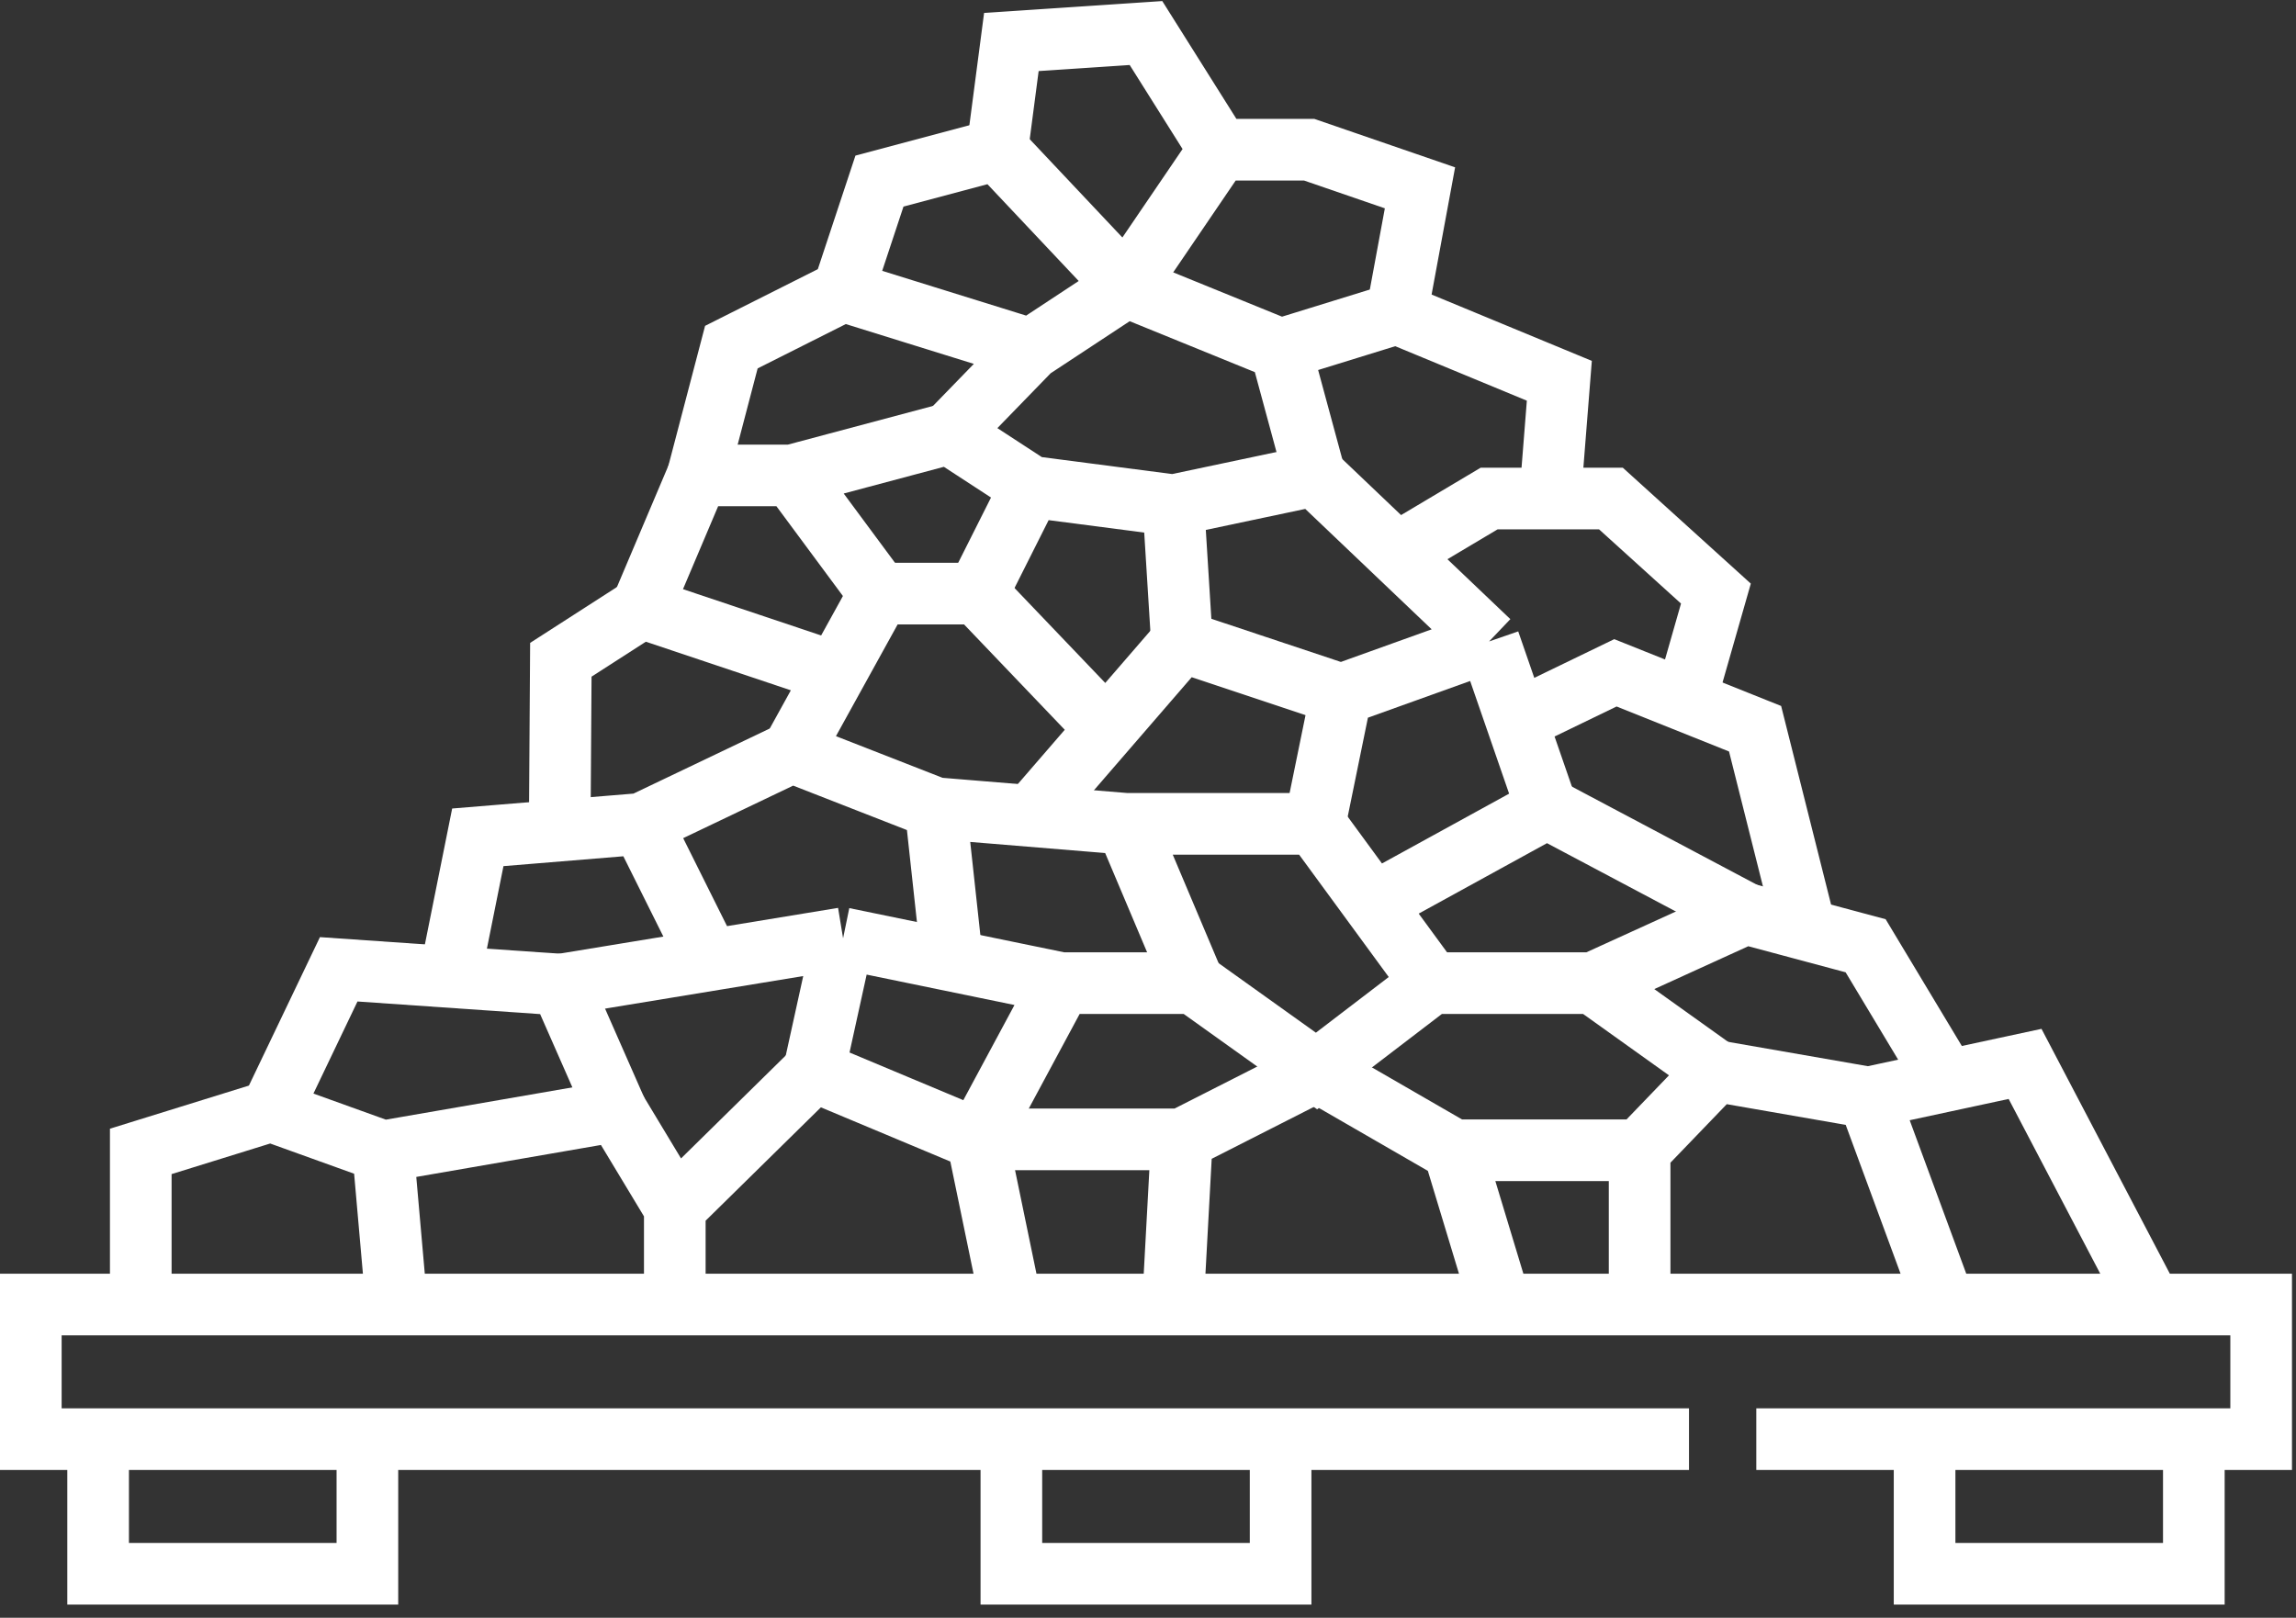
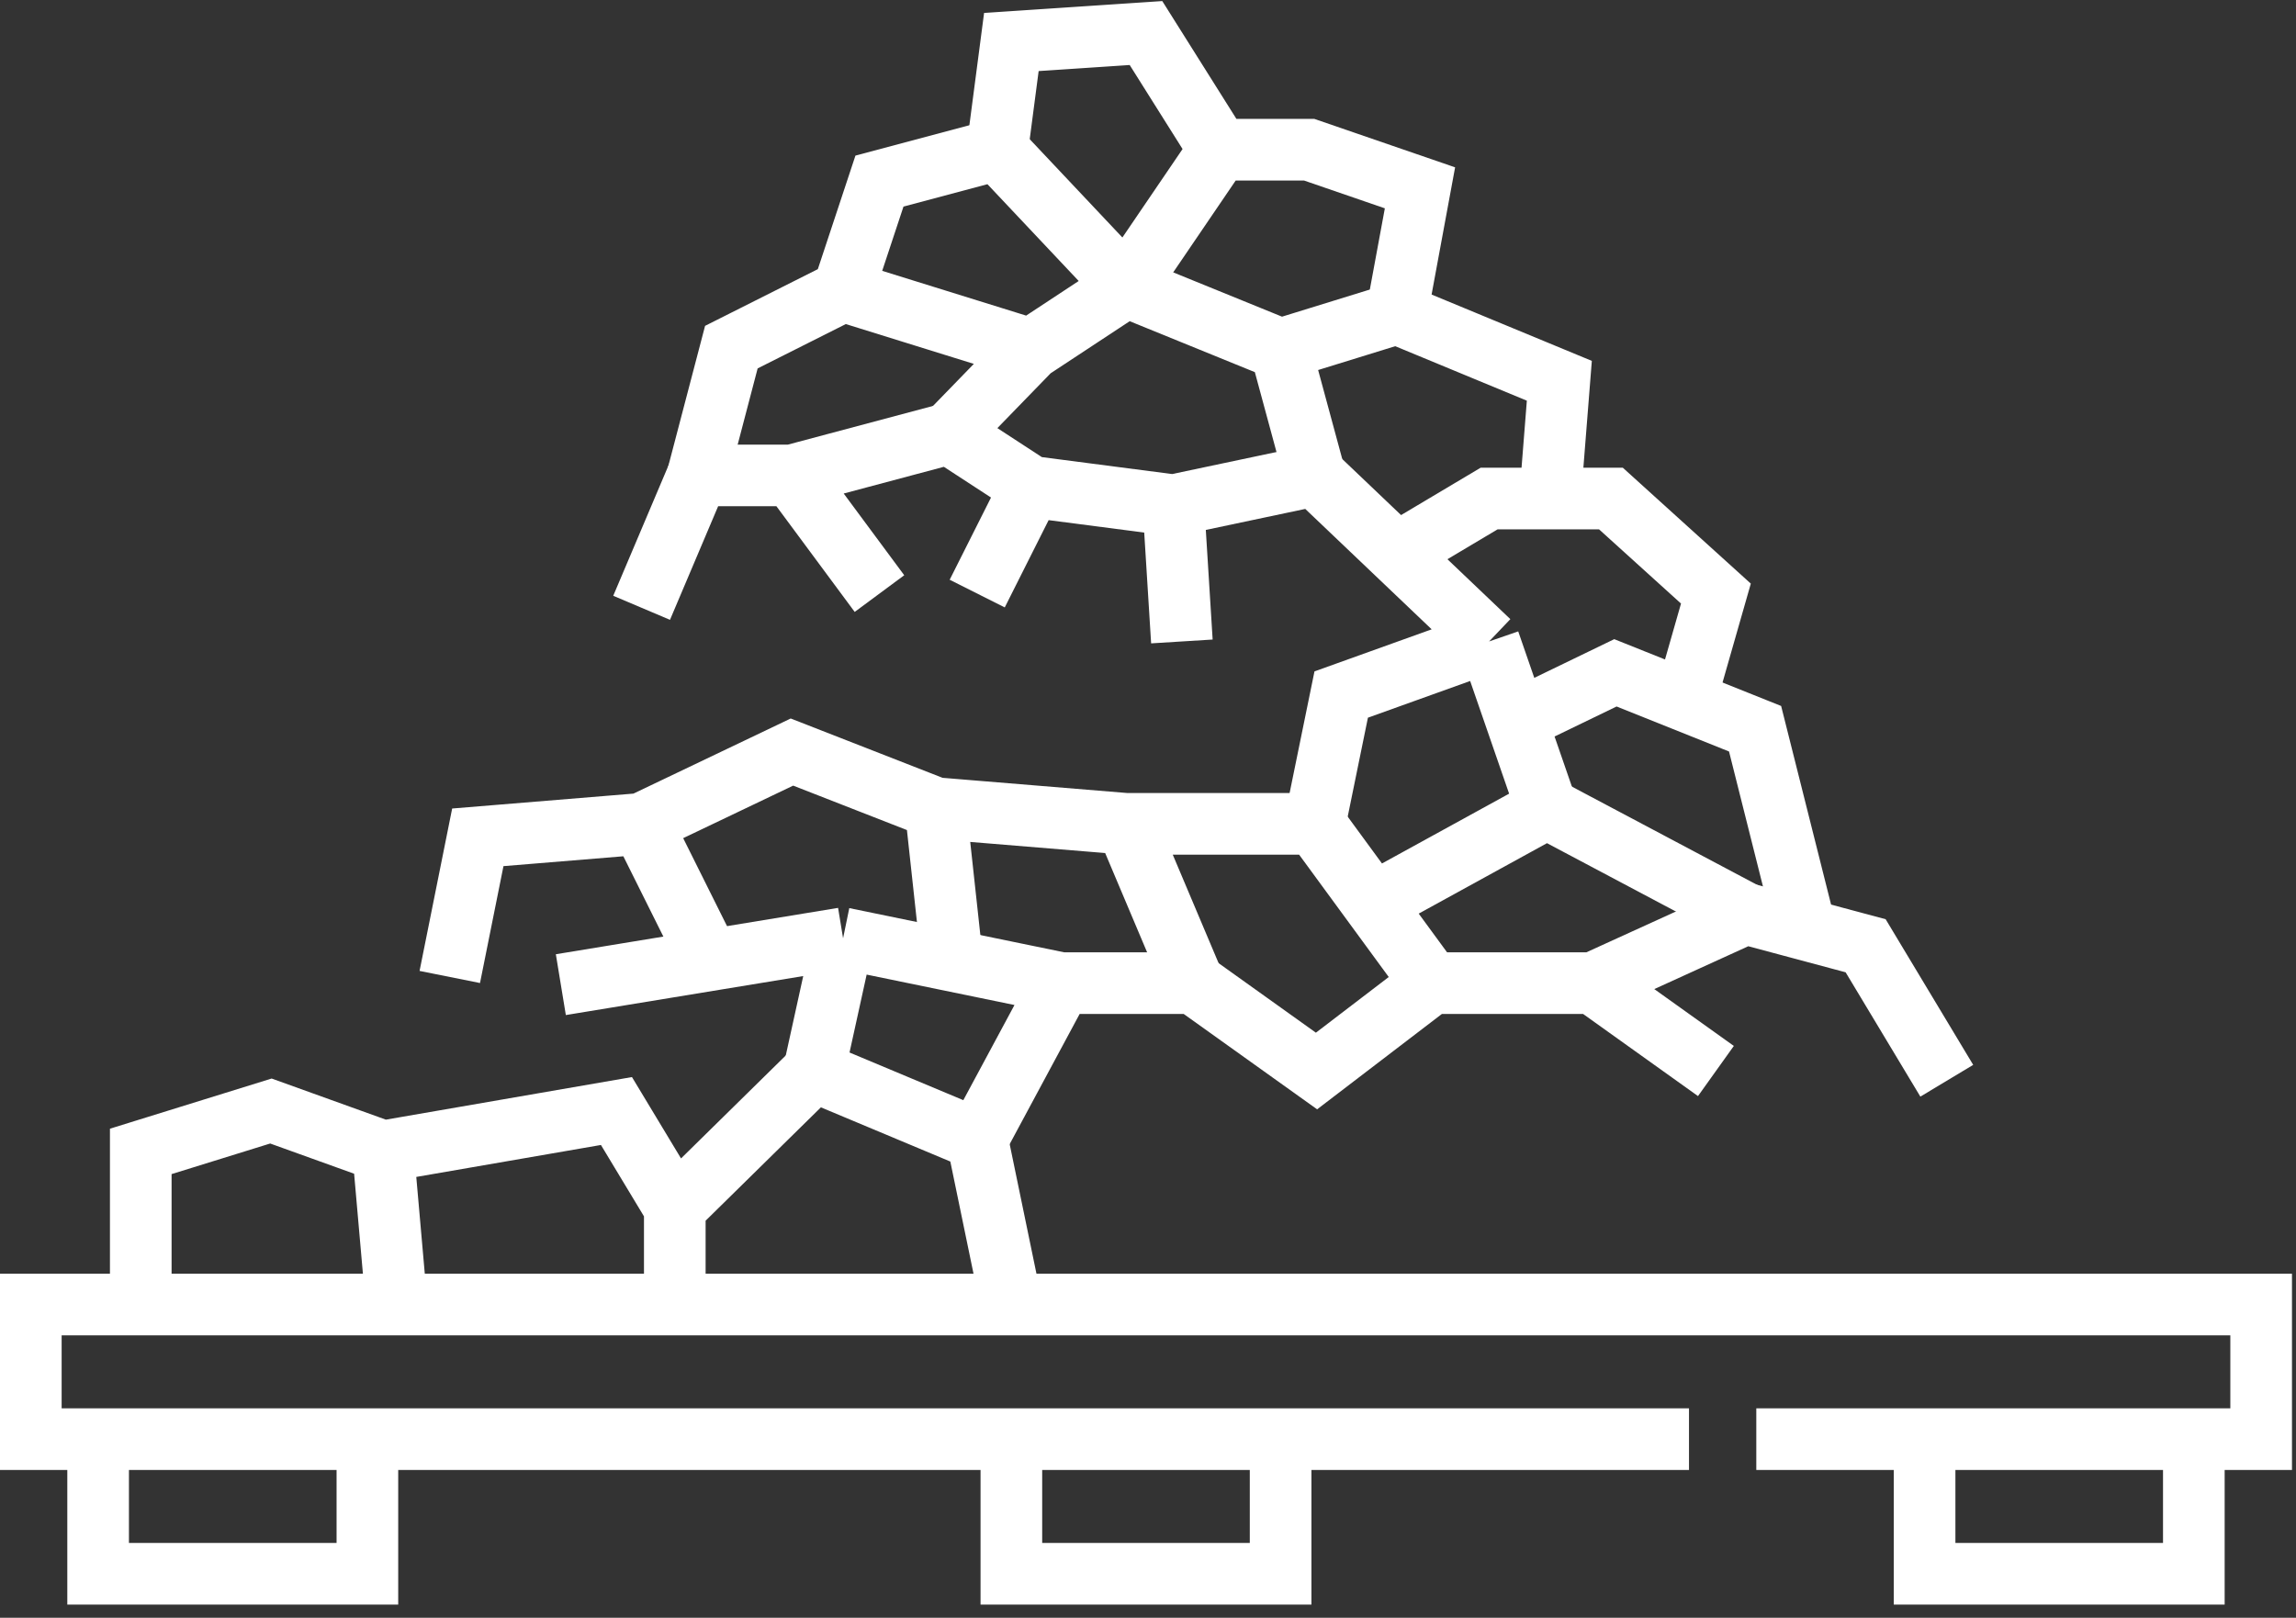
<svg xmlns="http://www.w3.org/2000/svg" width="149" height="105" viewBox="0 0 149 105" fill="none">
  <rect x="0" y="0" width="149" height="105" fill="#333333" stroke="none" />
  <path d="M83.106 93.407V102.144H65.633V93.407M142.37 93.407V102.144H124.897V93.407M23.842 93.407V102.144H6.368V93.407M9.135 84.67V74.731L17.581 72.11L24.861 74.731M24.861 74.731L25.735 84.67M24.861 74.731L40.005 72.11L43.791 78.39M43.791 78.39V84.67M43.791 78.39L52.819 69.513L63.417 73.951L65.633 84.67" stroke="white" stroke-width="4" stroke-miterlimit="22.926" />
-   <path d="M76.117 84.67L76.699 73.951M76.699 73.951H63.417M76.699 73.951L85.436 69.513L94.347 74.658M94.347 74.658L97.376 84.67M94.347 74.658H106.404M106.404 83.394V74.658M106.404 74.658L111.355 69.513L121.257 71.237M121.257 71.237L126.207 84.67M121.257 71.237L131.418 69.052L139.604 84.67M17.581 72.11L21.981 62.912L36.396 63.908L40.005 72.11" stroke="white" stroke-width="4" stroke-miterlimit="22.926" />
  <path d="M36.396 63.908L54.712 60.899M54.712 60.899L68.868 63.811M54.712 60.899L52.819 69.513M68.868 63.811L63.417 73.952M68.868 63.811H77.459L85.436 69.513L92.894 63.811H103.378M103.378 63.811L111.355 69.513M103.378 63.811L113.28 59.297L121.071 61.384L126.337 70.145" stroke="white" stroke-width="4" stroke-miterlimit="22.926" />
  <path d="M29.189 63.41L31.008 54.346L41.638 53.472M41.638 53.472L46.049 62.322M41.638 53.472L51.394 48.812L60.713 52.453M60.713 52.453L61.79 62.355M60.713 52.453L73.091 53.472M73.091 53.472L77.459 63.811M73.091 53.472H85.322L92.894 63.811M89.108 58.641L100.376 52.453L113.28 59.297" stroke="white" stroke-width="4" stroke-miterlimit="22.926" />
-   <path d="M87.038 45.079L76.699 41.633L66.902 52.963M71.8 47.298L63.417 38.527H57.073L51.394 48.813M54.234 43.67L41.638 39.449L36.396 42.822L36.323 53.909" stroke="white" stroke-width="4" stroke-miterlimit="22.926" />
  <path d="M41.638 39.449L45.279 30.857H51.394M51.394 30.857L57.073 38.526M51.394 30.857L61.598 28.136L66.902 31.593M98.413 46.777L104.834 43.669L113.897 47.298L117.176 60.34M66.902 31.593L63.417 38.526M66.902 31.593L76.148 32.795M76.148 32.795L76.699 41.633M76.148 32.795L85.322 30.857L96.635 41.633M96.635 41.633L100.376 52.453M96.635 41.633L87.038 45.079L85.322 53.472" stroke="white" stroke-width="4" stroke-miterlimit="22.926" />
  <path d="M90.643 35.925L96.635 32.358H104.543L111.355 38.526L109.365 45.484M100.589 32.358L101.194 24.714L90.643 20.346L83.106 22.675M83.106 22.675L85.322 30.857M83.106 22.675L73.091 18.598M73.091 18.598L66.902 22.675M73.091 18.598L64.718 9.716L57.073 11.754L54.712 18.884M66.902 22.675L61.597 28.136M66.902 22.675L54.712 18.884M54.712 18.884L47.462 22.53L45.279 30.857" stroke="white" stroke-width="4" stroke-miterlimit="22.926" />
  <path d="M90.643 20.346L92.15 12.191L84.958 9.716H79.133M79.133 9.716L73.091 18.598M79.133 9.716L74.369 2.144L65.633 2.726L64.718 9.716M109.608 93.407H2V84.67H146.739V93.407H113.976" stroke="white" stroke-width="4" stroke-miterlimit="22.926" />
</svg>